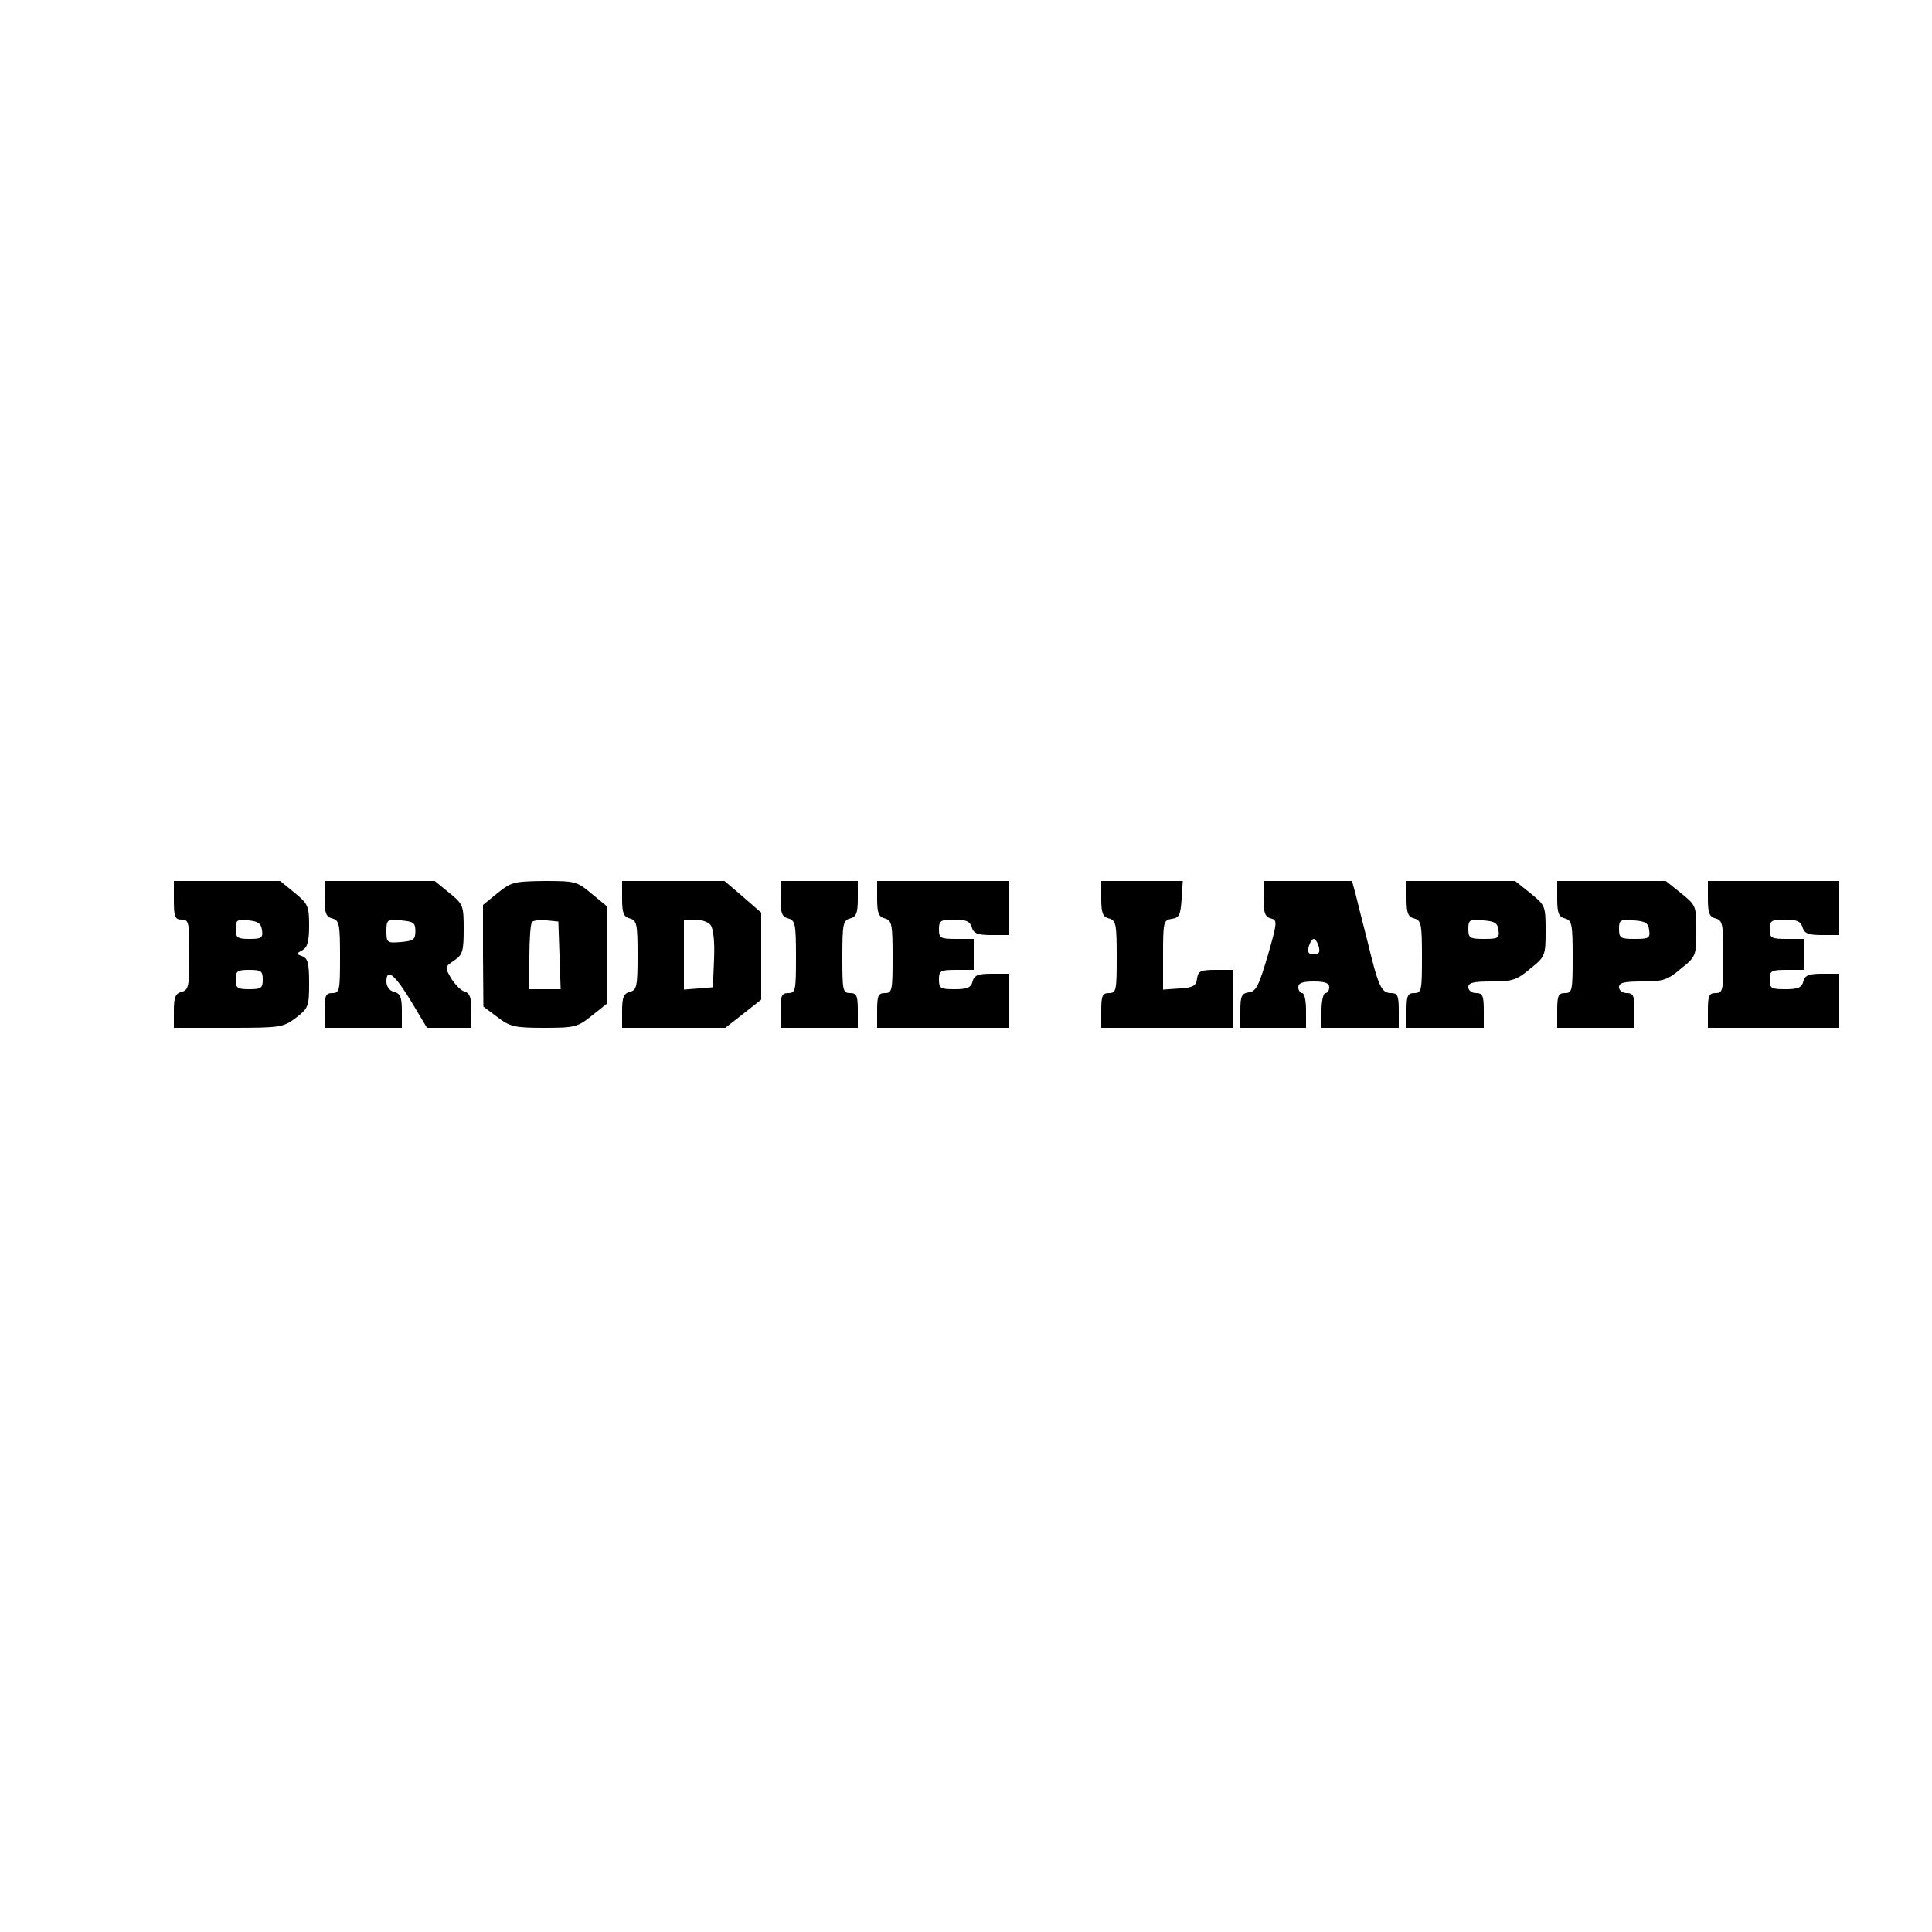
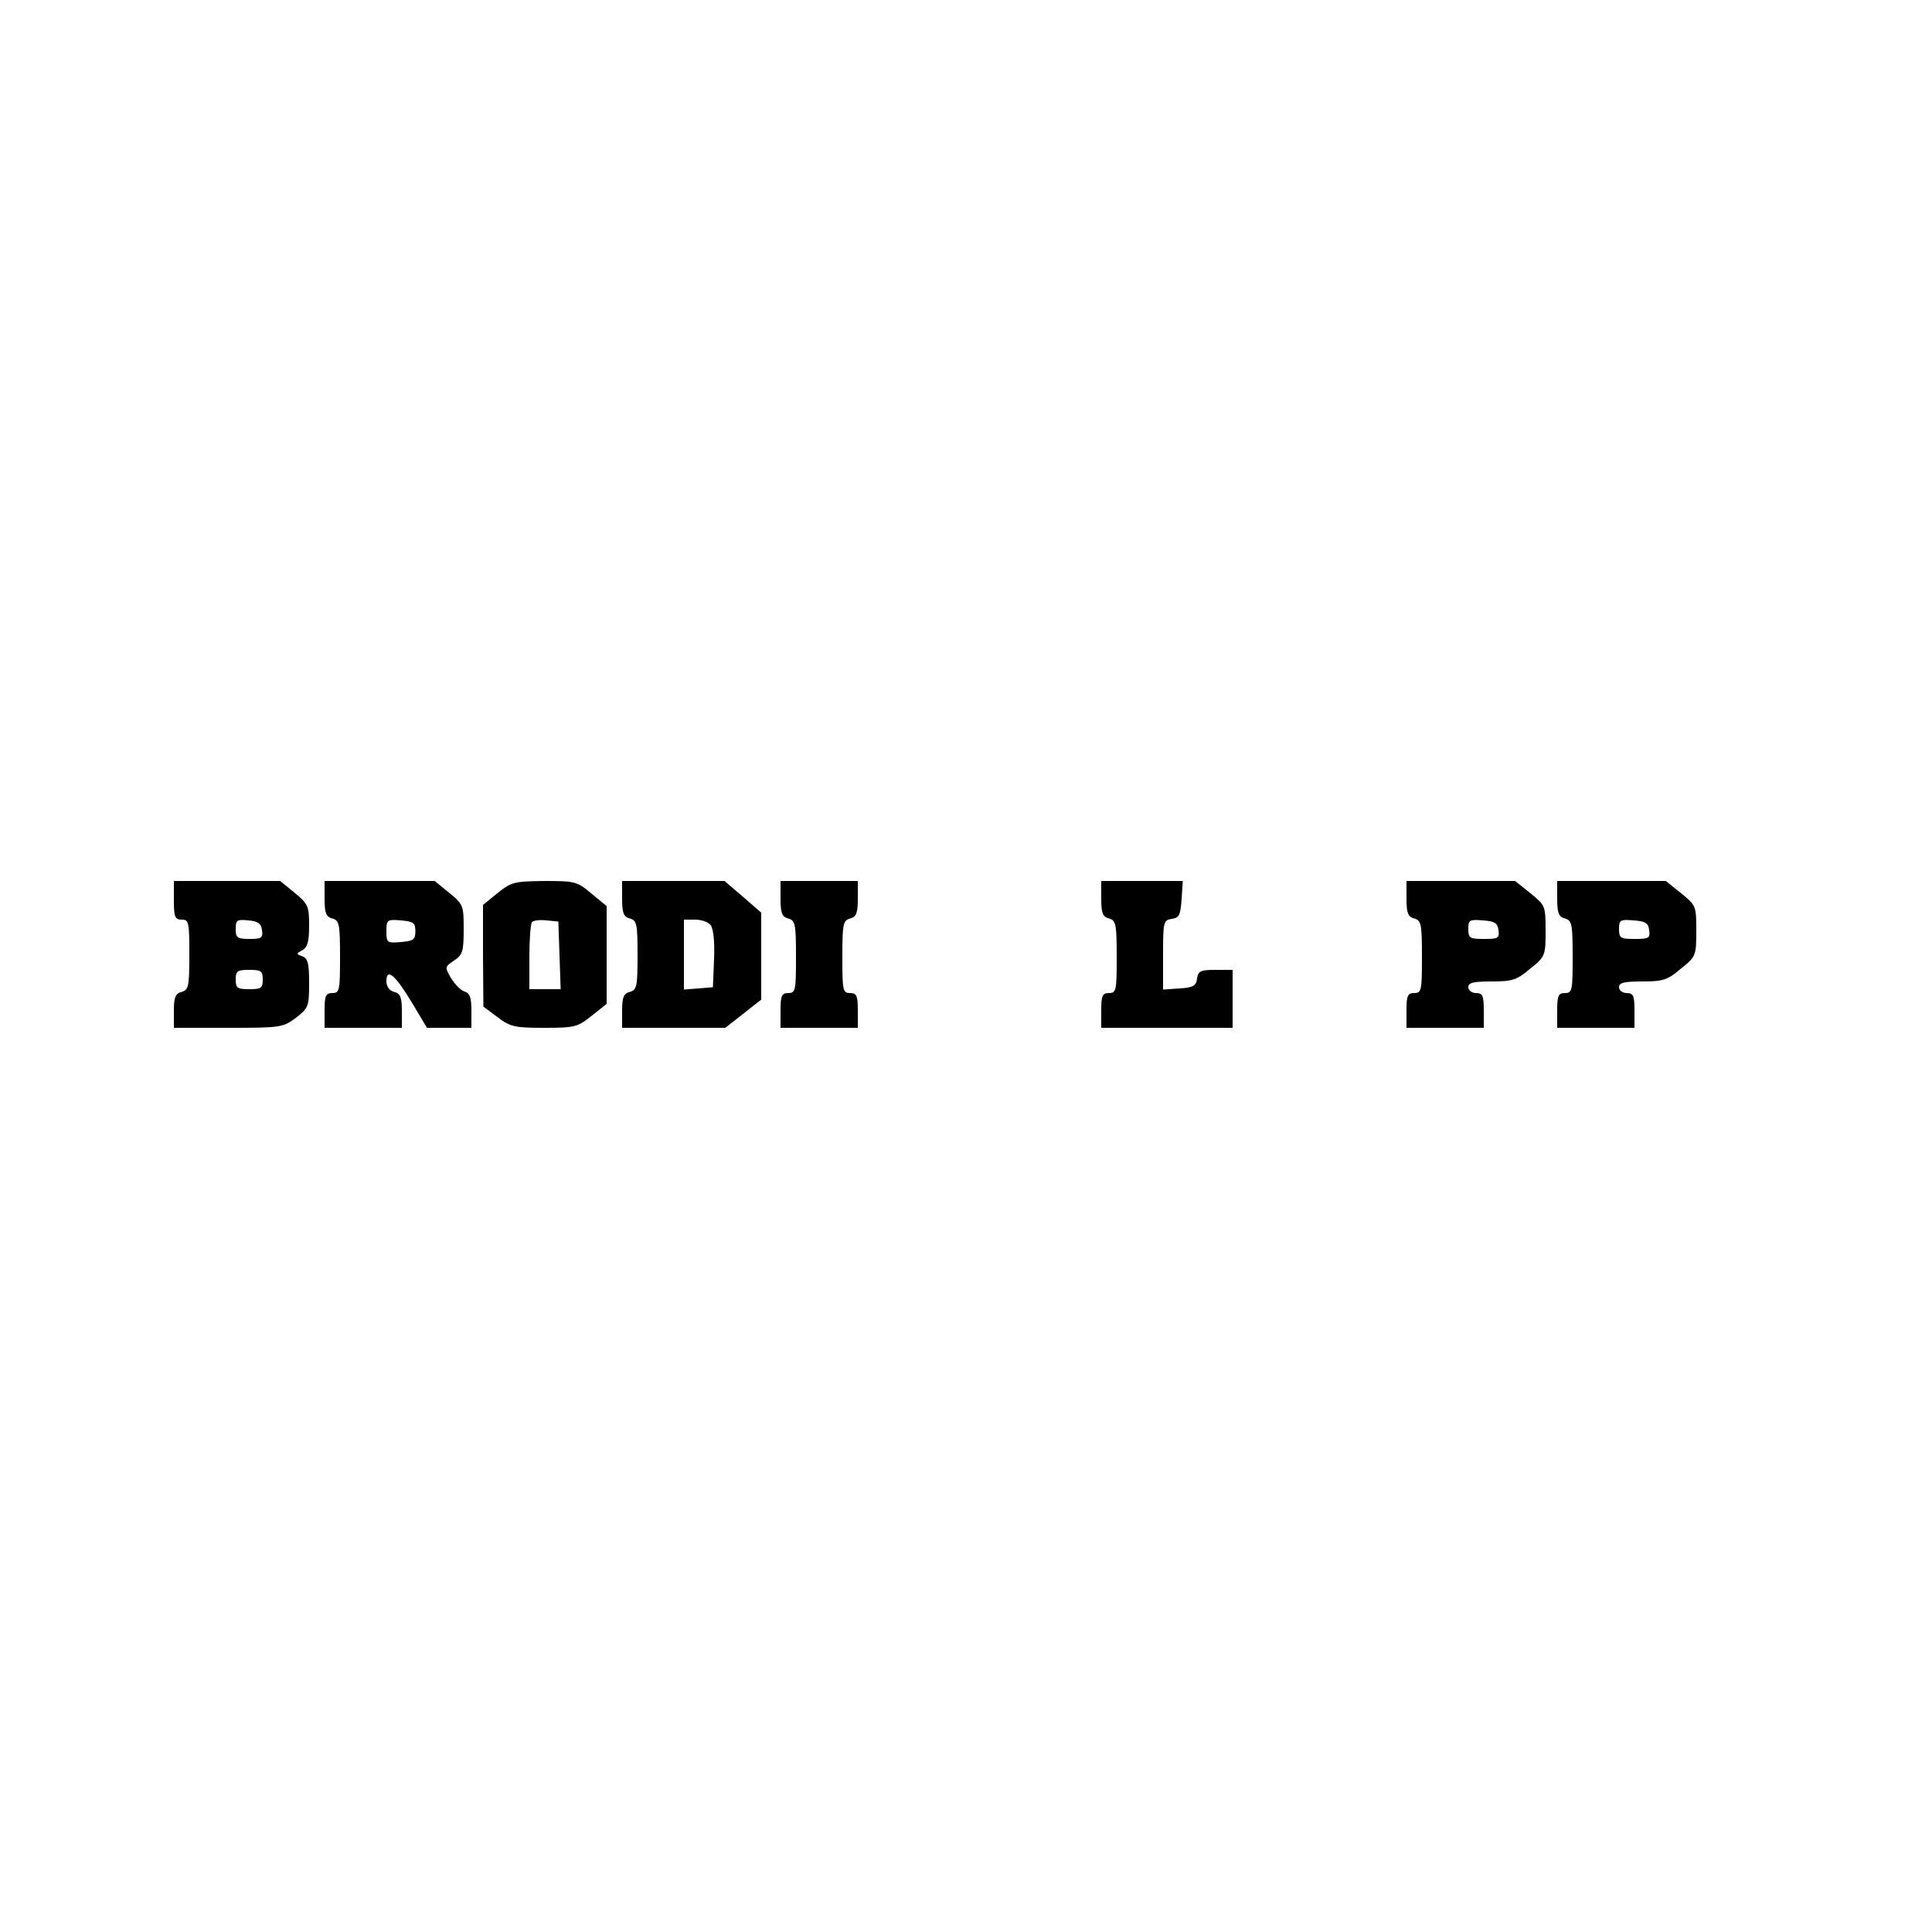
<svg xmlns="http://www.w3.org/2000/svg" version="1.0" width="500" height="500" viewBox="0 0 500 500" preserveAspectRatio="xMidYMid meet">
  <g transform="translate(0,500) scale(0.1,-0.1)" fill="#000000" stroke="none">
    <path d="M450 2670 c0 -43 3 -50 20 -50 19 0 20 -7 20 -91 0 -82 -2 -91 -20 -96 -16 -4 -20 -14 -20 -49 l0 -44 141 0 c136 0 141 1 175 26 32 25 34 29 34 89 0 51 -3 64 -17 70 -17 6 -17 7 0 16 13 8 17 23 17 64 0 50 -3 56 -37 84 l-38 31 -137 0 -138 0 0 -50z m228 -77 c3 -20 -1 -23 -32 -23 -32 0 -36 3 -36 26 0 23 3 25 33 22 24 -2 33 -8 35 -25z m2 -128 c0 -22 -4 -25 -35 -25 -31 0 -35 3 -35 25 0 22 4 25 35 25 31 0 35 -3 35 -25z" />
    <path d="M840 2674 c0 -37 4 -47 20 -51 18 -5 20 -14 20 -99 0 -87 -1 -94 -20 -94 -17 0 -20 -7 -20 -45 l0 -45 100 0 100 0 0 44 c0 35 -4 45 -20 49 -12 3 -20 14 -20 27 0 36 22 18 65 -53 l40 -67 57 0 58 0 0 44 c0 34 -4 46 -18 50 -10 3 -25 19 -35 35 -16 28 -16 29 8 45 22 15 25 23 25 81 0 61 -1 65 -37 94 l-38 31 -142 0 -143 0 0 -46z m235 -84 c0 -22 -5 -25 -37 -28 -36 -3 -38 -2 -38 28 0 30 2 31 38 28 32 -3 37 -6 37 -28z" />
    <path d="M1288 2689 l-38 -31 0 -131 1 -132 36 -27 c33 -25 44 -28 121 -28 79 0 87 2 123 31 l39 31 0 126 0 127 -40 33 c-37 31 -42 32 -122 32 -78 -1 -85 -3 -120 -31z m160 -161 l3 -88 -41 0 -40 0 0 83 c0 46 3 87 7 91 4 4 21 6 38 4 l30 -3 3 -87z" />
    <path d="M1610 2674 c0 -37 4 -47 20 -51 18 -5 20 -14 20 -95 0 -81 -2 -90 -20 -95 -16 -4 -20 -14 -20 -49 l0 -44 133 0 134 0 46 36 47 37 0 113 0 112 -47 41 -48 41 -132 0 -133 0 0 -46z m229 -68 c7 -9 11 -42 9 -88 l-3 -73 -37 -3 -38 -3 0 90 0 91 29 0 c16 0 34 -6 40 -14z" />
    <path d="M2020 2674 c0 -37 4 -47 20 -51 18 -5 20 -14 20 -99 0 -87 -1 -94 -20 -94 -17 0 -20 -7 -20 -45 l0 -45 100 0 100 0 0 45 c0 38 -3 45 -20 45 -19 0 -20 7 -20 94 0 85 2 94 20 99 16 4 20 14 20 51 l0 46 -100 0 -100 0 0 -46z" />
-     <path d="M2270 2674 c0 -37 4 -47 20 -51 18 -5 20 -14 20 -99 0 -87 -1 -94 -20 -94 -17 0 -20 -7 -20 -45 l0 -45 170 0 170 0 0 70 0 70 -44 0 c-35 0 -45 -4 -49 -20 -4 -16 -14 -20 -46 -20 -37 0 -41 2 -41 25 0 23 4 25 45 25 l45 0 0 40 0 40 -45 0 c-41 0 -45 2 -45 25 0 22 4 25 39 25 31 0 41 -4 46 -20 5 -16 15 -20 51 -20 l44 0 0 70 0 70 -170 0 -170 0 0 -46z" />
    <path d="M2850 2674 c0 -37 4 -47 20 -51 18 -5 20 -14 20 -99 0 -87 -1 -94 -20 -94 -17 0 -20 -7 -20 -45 l0 -45 170 0 170 0 0 75 0 75 -44 0 c-39 0 -45 -3 -48 -22 -2 -19 -10 -24 -45 -26 l-43 -3 0 90 c0 85 1 90 23 93 19 3 22 10 25 51 l3 47 -105 0 -106 0 0 -46z" />
-     <path d="M3270 2674 c0 -36 4 -47 19 -51 17 -4 17 -9 -8 -96 -23 -77 -30 -93 -49 -95 -19 -3 -22 -10 -22 -48 l0 -44 85 0 85 0 0 45 c0 25 -4 45 -10 45 -5 0 -10 7 -10 15 0 11 11 15 40 15 29 0 40 -4 40 -15 0 -8 -4 -15 -10 -15 -5 0 -10 -20 -10 -45 l0 -45 100 0 100 0 0 45 c0 38 -3 45 -20 45 -25 0 -33 18 -60 130 -12 47 -26 102 -31 123 l-10 37 -114 0 -115 0 0 -46z m143 -124 c4 -15 0 -20 -13 -20 -13 0 -17 5 -13 20 3 11 9 20 13 20 4 0 10 -9 13 -20z" />
    <path d="M3640 2674 c0 -37 4 -47 20 -51 18 -5 20 -14 20 -99 0 -87 -1 -94 -20 -94 -17 0 -20 -7 -20 -45 l0 -45 100 0 100 0 0 45 c0 38 -3 45 -20 45 -11 0 -20 7 -20 15 0 12 13 15 61 15 53 0 65 4 99 33 39 31 40 34 40 98 0 65 -1 66 -39 97 l-40 32 -140 0 -141 0 0 -46z m238 -81 c3 -21 -1 -23 -37 -23 -37 0 -41 2 -41 26 0 23 3 25 38 22 30 -2 38 -7 40 -25z" />
    <path d="M4030 2674 c0 -37 4 -47 20 -51 18 -5 20 -14 20 -99 0 -87 -1 -94 -20 -94 -17 0 -20 -7 -20 -45 l0 -45 100 0 100 0 0 45 c0 38 -3 45 -20 45 -11 0 -20 7 -20 15 0 12 13 15 61 15 53 0 65 4 99 33 39 31 40 34 40 98 0 65 -1 66 -39 97 l-40 32 -140 0 -141 0 0 -46z m238 -81 c3 -21 -1 -23 -37 -23 -37 0 -41 2 -41 26 0 23 3 25 38 22 30 -2 38 -7 40 -25z" />
-     <path d="M4420 2674 c0 -37 4 -47 20 -51 18 -5 20 -14 20 -99 0 -87 -1 -94 -20 -94 -17 0 -20 -7 -20 -45 l0 -45 170 0 170 0 0 70 0 70 -44 0 c-35 0 -45 -4 -49 -20 -4 -16 -14 -20 -46 -20 -37 0 -41 2 -41 25 0 23 4 25 45 25 l45 0 0 40 0 40 -45 0 c-41 0 -45 2 -45 25 0 22 4 25 39 25 31 0 41 -4 46 -20 5 -16 15 -20 51 -20 l44 0 0 70 0 70 -170 0 -170 0 0 -46z" />
  </g>
</svg>